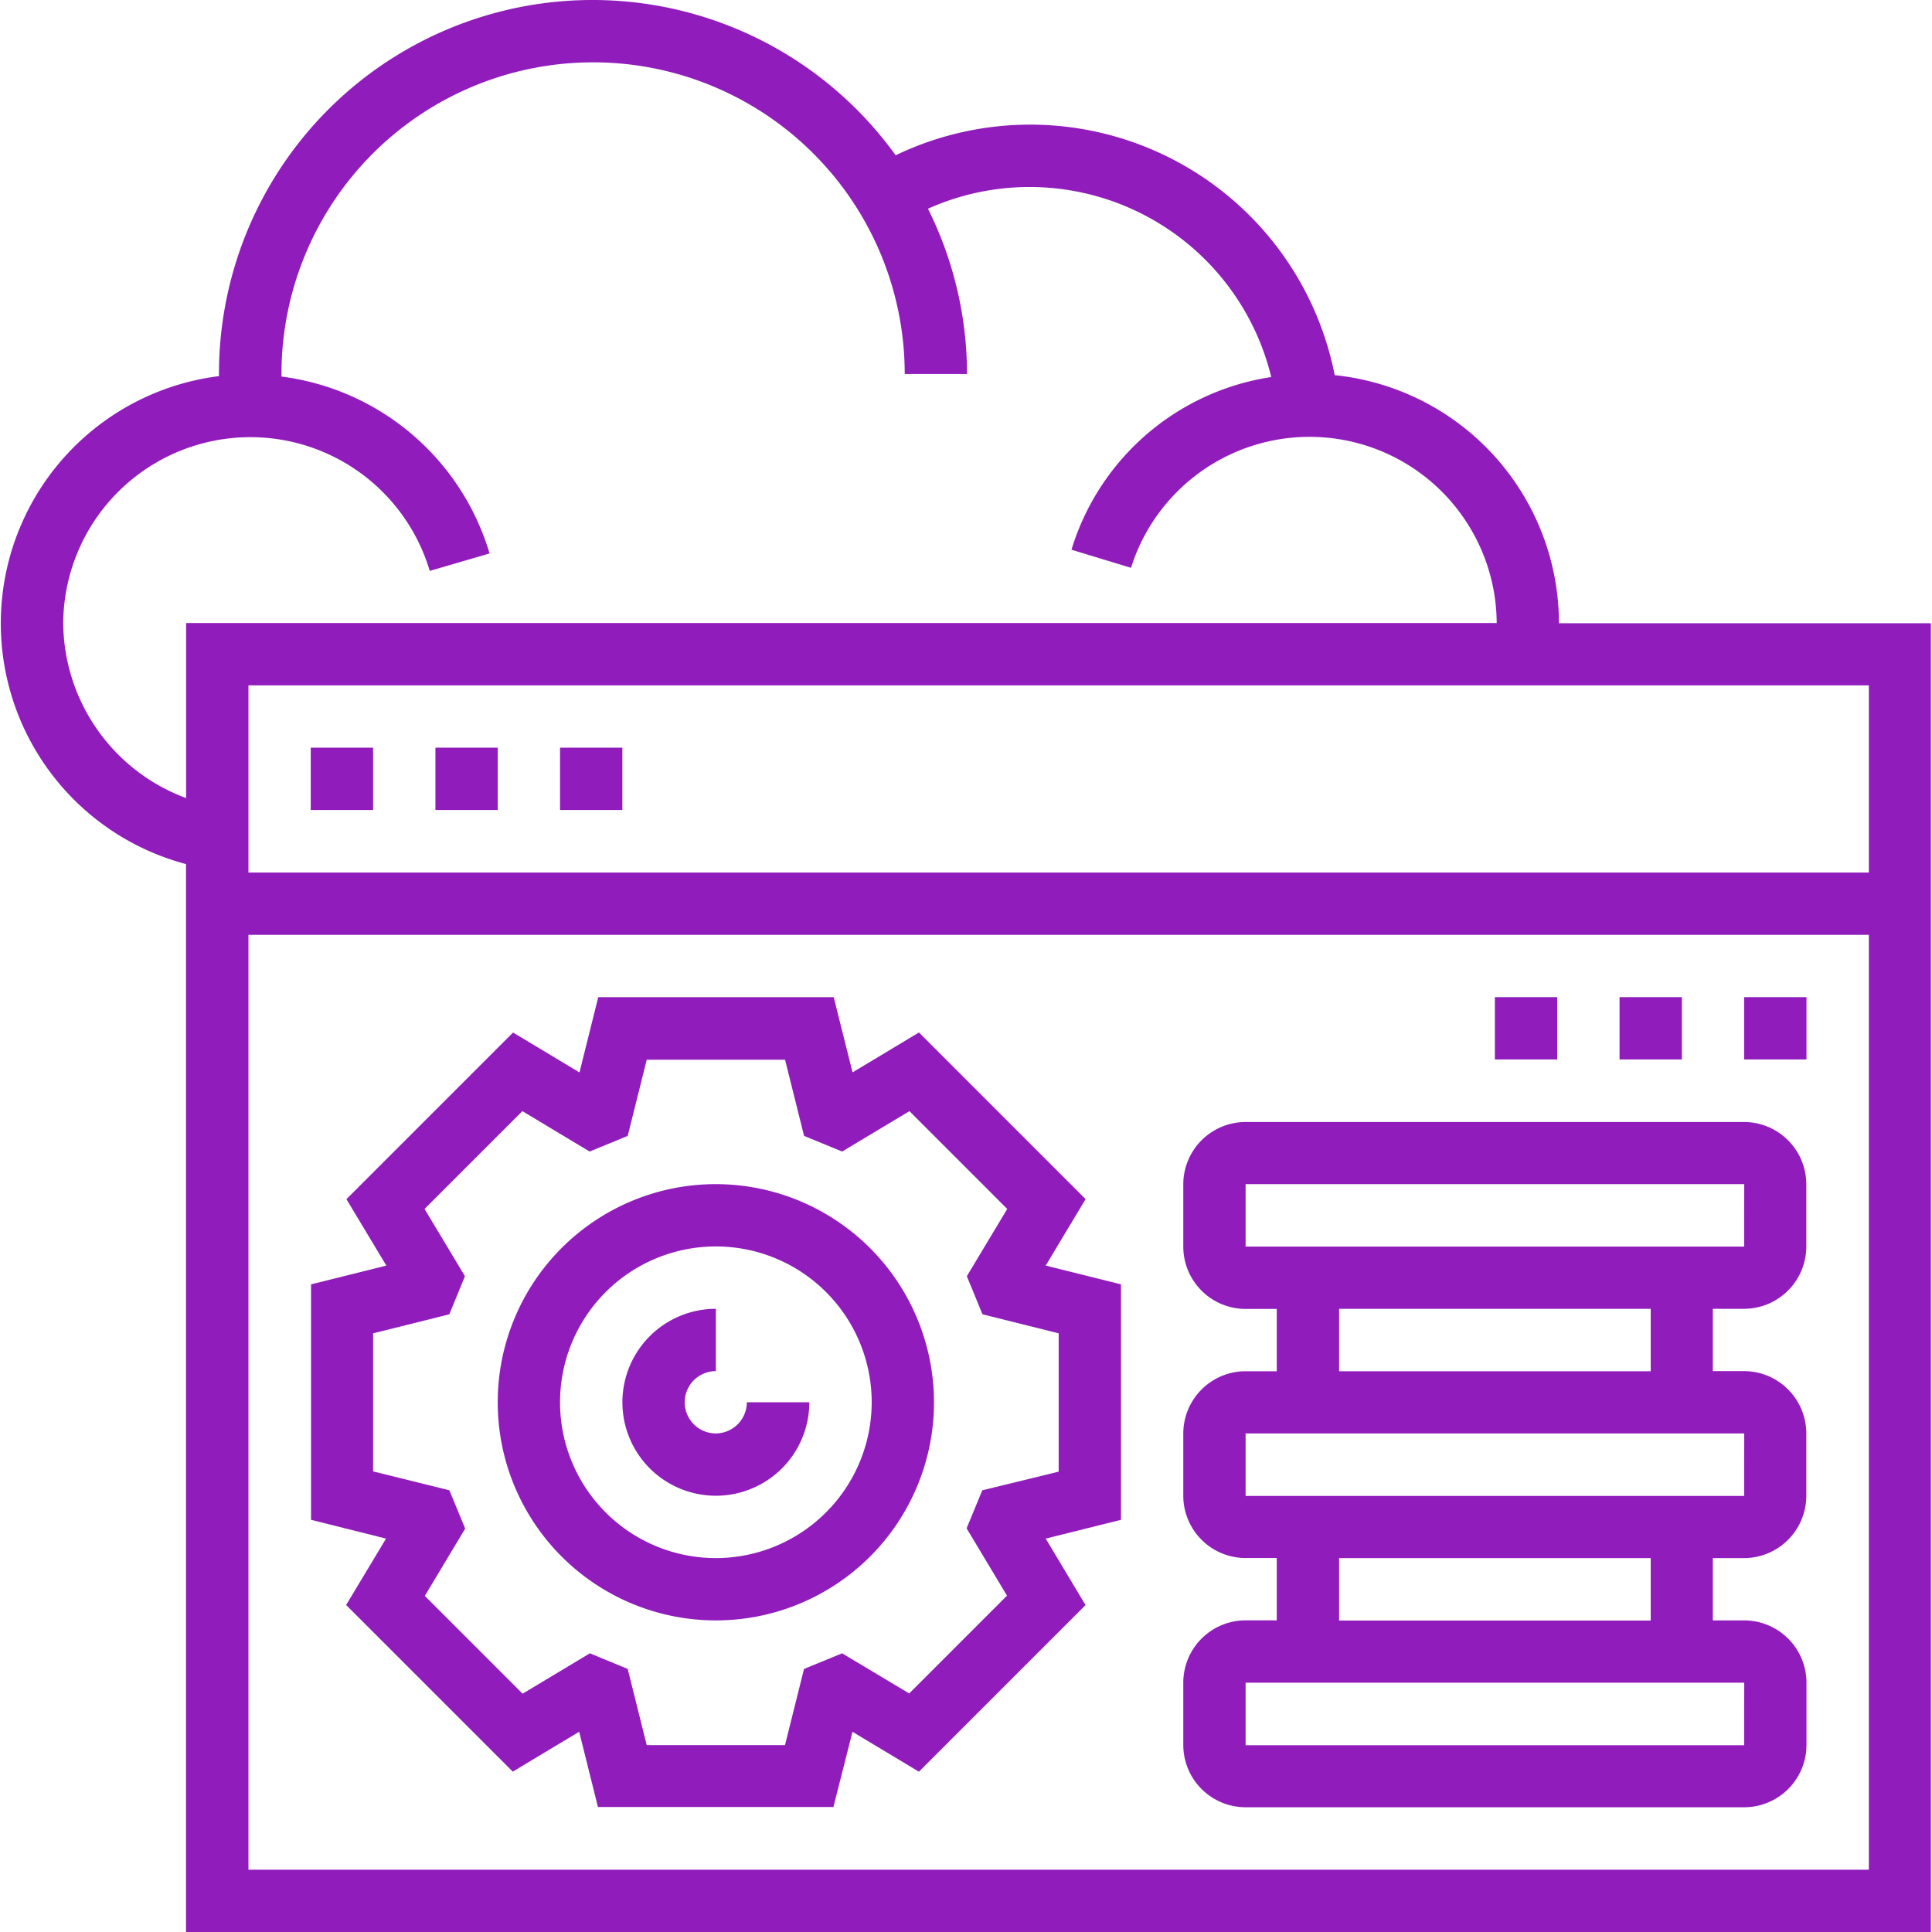
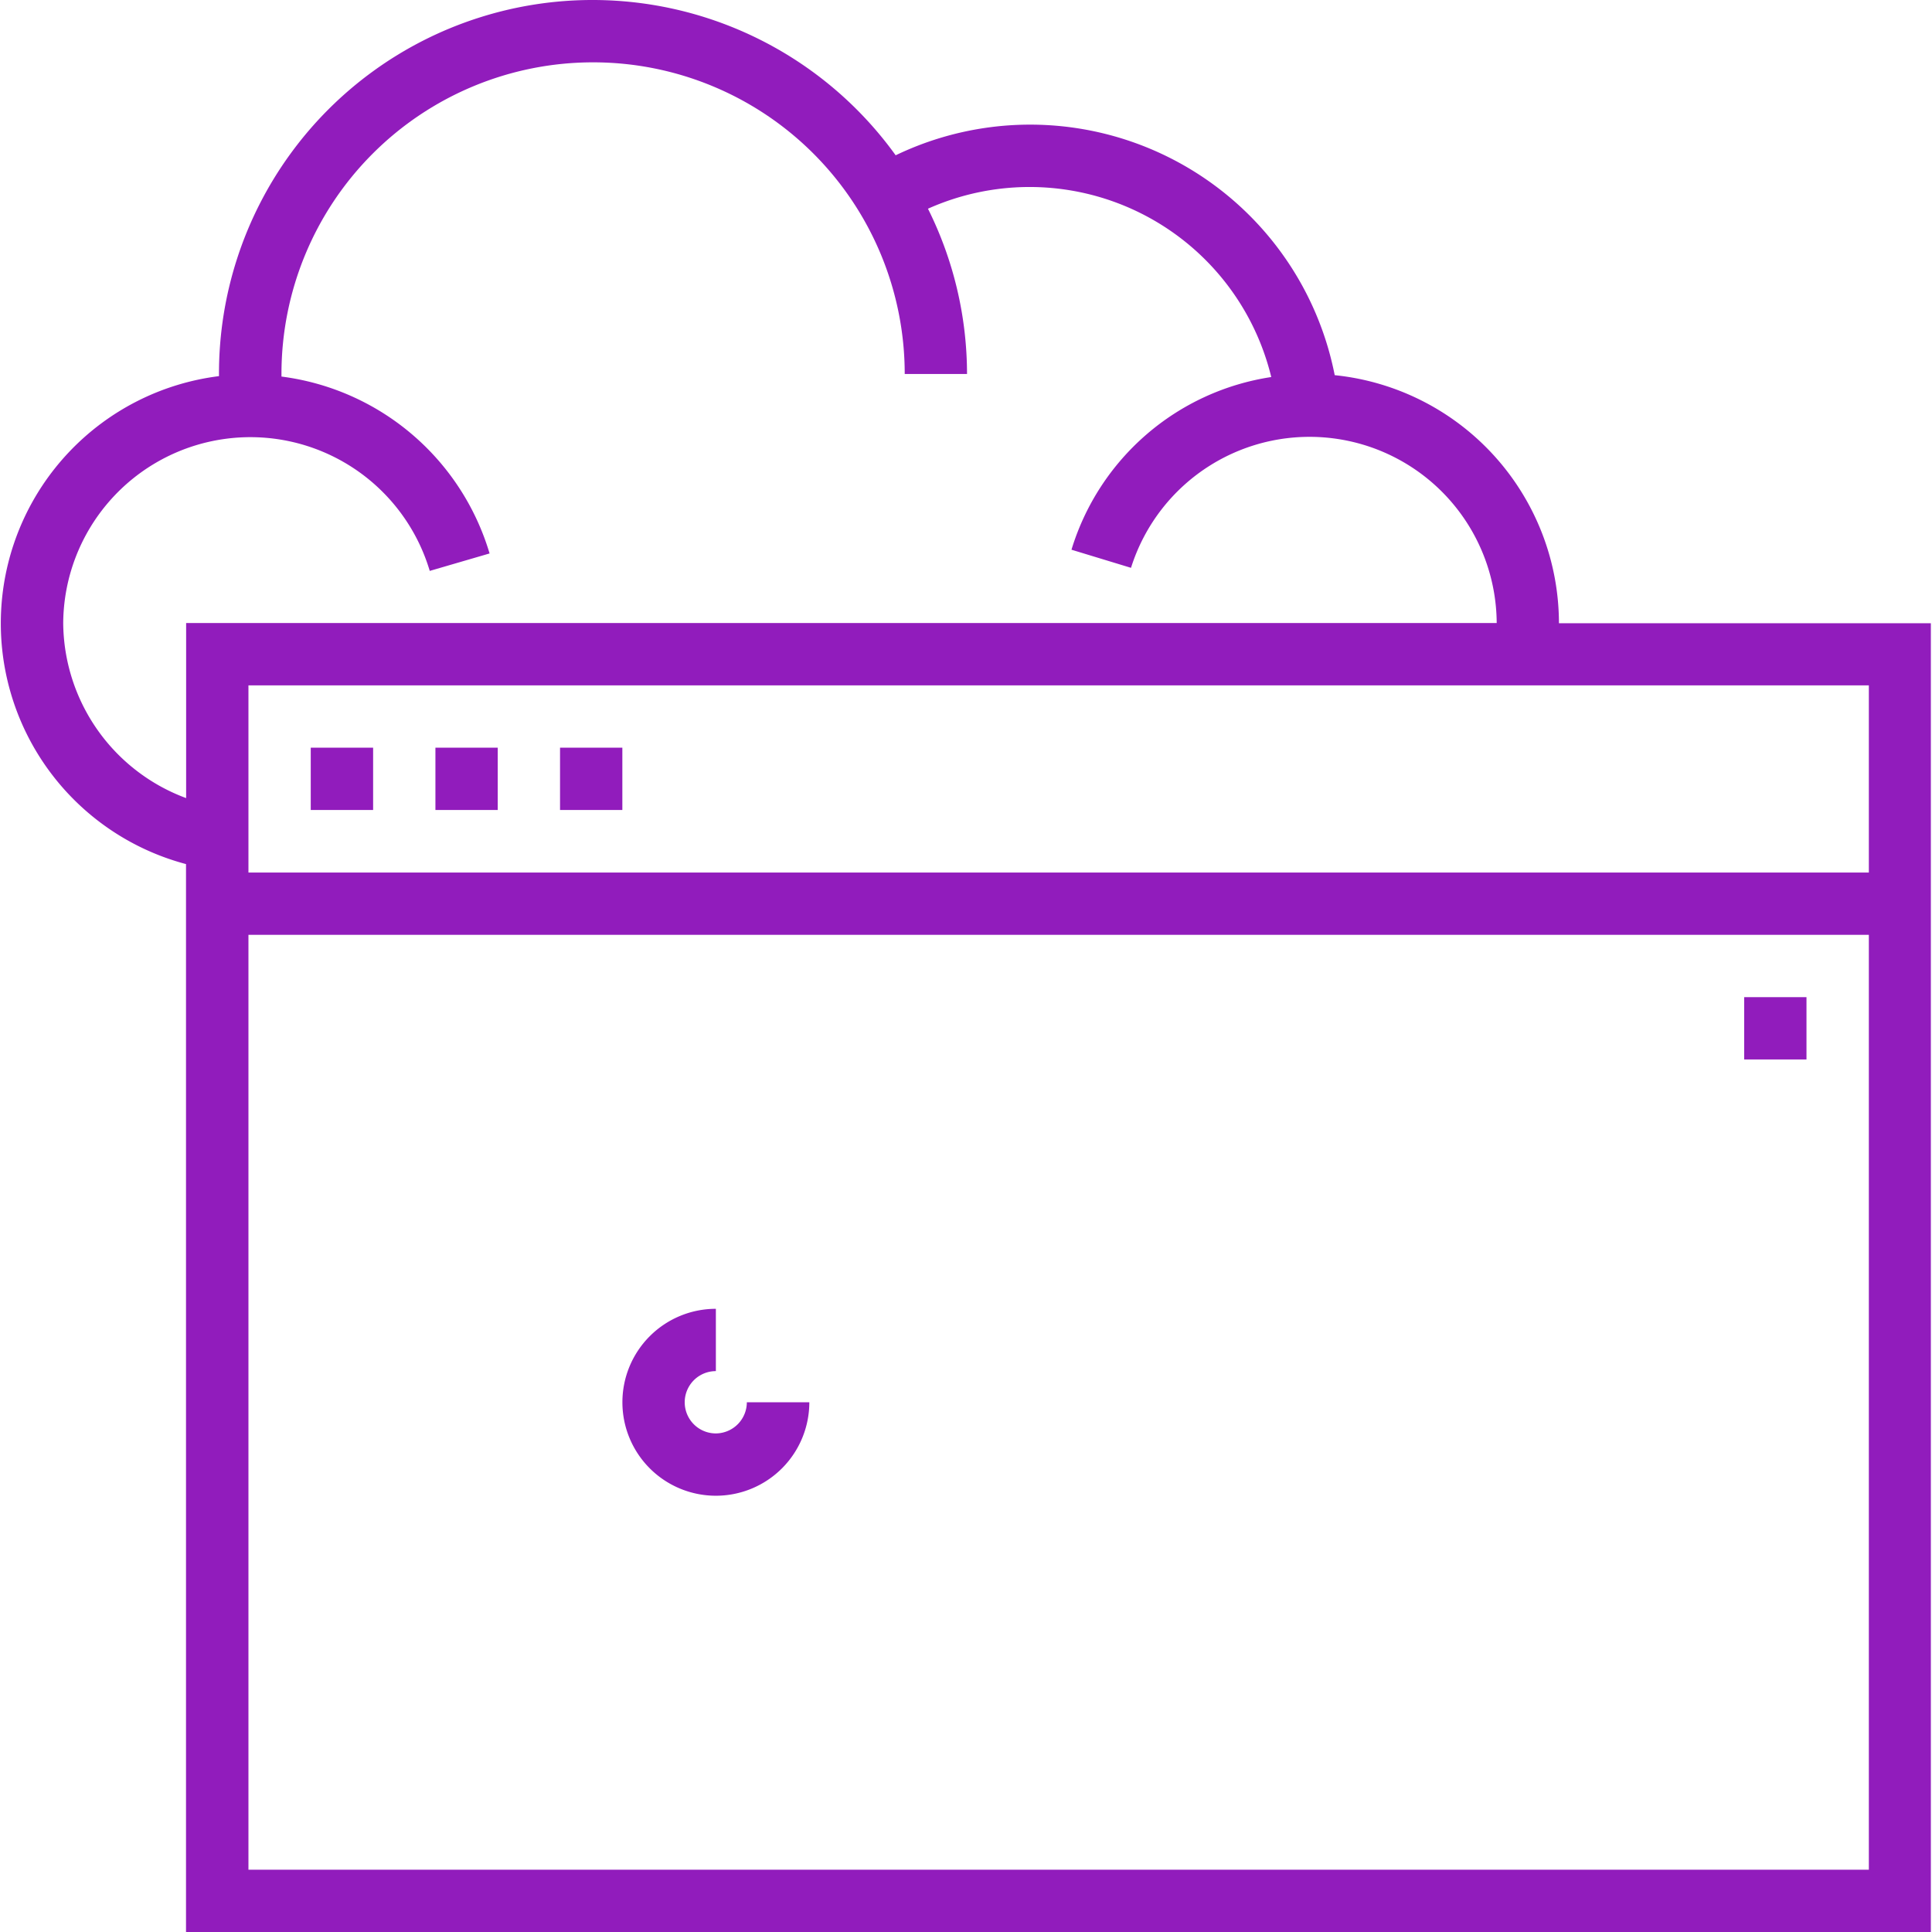
<svg xmlns="http://www.w3.org/2000/svg" width="32" height="32" viewBox="0 0 32 32">
  <g data-name="Mask Group 107">
    <g transform="translate(-0.53 -0.516)">
-       <path data-name="Path 2812" d="M12.387,20.129A3.613,3.613,0,1,0,16,23.742,3.617,3.617,0,0,0,12.387,20.129Zm0,6.194a2.581,2.581,0,1,1,2.581-2.581A2.584,2.584,0,0,1,12.387,26.323Z" fill="#911cbc" />
-       <path data-name="Path 2813" d="M18.511,20.377l-2.76-2.76-1.1.661-.312-1.246h-3.9l-.311,1.247-1.1-.661-2.76,2.76.661,1.1-1.247.311v3.9L6.924,26l-.661,1.1,2.76,2.76,1.1-.661.311,1.247h3.9L14.65,29.2l1.1.661,2.76-2.76L17.85,26l1.247-.311v-3.9l-1.247-.311ZM18.065,22.6v2.291L16.8,25.2l-.26.63.669,1.115-1.62,1.62L14.478,27.9l-.631.259-.315,1.262H11.242l-.315-1.262L10.3,27.9l-1.114.669-1.62-1.62.669-1.115L7.973,25.2,6.71,24.887V22.6l1.262-.315.259-.631-.669-1.114,1.62-1.62,1.114.669.631-.259.315-1.262h2.291l.315,1.262.631.259,1.114-.669,1.62,1.62-.669,1.114.259.631Z" fill="#911cbc" />
      <path data-name="Path 2814" d="M26.351,10.839A4.135,4.135,0,0,0,22.637,6.73a5.141,5.141,0,0,0-7.272-3.642A6.187,6.187,0,0,0,4.157,6.71c0,.012,0,.024,0,.036a4.126,4.126,0,0,0-.546,8.082V32.516h28.9V10.839Zm5.133,4.129H4.645v-3.1H31.484ZM1.577,10.839a3.1,3.1,0,0,1,6.071-.867l.991-.289a4.146,4.146,0,0,0-3.447-2.93c0-.014,0-.028,0-.043a5.161,5.161,0,0,1,10.323,0h1.032A6.144,6.144,0,0,0,15.9,3.973a4.119,4.119,0,0,1,5.686,2.788,4.1,4.1,0,0,0-3.309,2.86l.986.3a3.1,3.1,0,0,1,6.057.914H3.613v2.9a3.117,3.117,0,0,1-2.036-2.9ZM4.645,31.484V16H31.484V31.484Z" fill="#911cbc" />
      <path data-name="Path 2815" d="M5.677,12.9H6.71v1.032H5.677Z" fill="#911cbc" />
      <path data-name="Path 2816" d="M7.742,12.9H8.774v1.032H7.742Z" fill="#911cbc" />
      <path data-name="Path 2817" d="M9.806,12.9h1.032v1.032H9.806Z" fill="#911cbc" />
-       <path data-name="Path 2818" d="M29.419,19.1H21.161a1.033,1.033,0,0,0-1.032,1.032v1.032a1.033,1.033,0,0,0,1.032,1.032h.516v1.032h-.516a1.033,1.033,0,0,0-1.032,1.032V25.29a1.033,1.033,0,0,0,1.032,1.032h.516v1.032h-.516a1.033,1.033,0,0,0-1.032,1.032v1.032a1.033,1.033,0,0,0,1.032,1.032h8.258a1.033,1.033,0,0,0,1.032-1.032V28.387a1.033,1.033,0,0,0-1.032-1.032H28.9V26.323h.516a1.033,1.033,0,0,0,1.032-1.032V24.258a1.033,1.033,0,0,0-1.032-1.032H28.9V22.194h.516a1.033,1.033,0,0,0,1.032-1.032V20.129A1.033,1.033,0,0,0,29.419,19.1Zm0,10.323H21.161V28.387h8.259Zm-1.548-2.065H22.71V26.323h5.161Zm1.548-2.065H21.161V24.258h8.259Zm-1.548-2.065H22.71V22.194h5.161Zm1.548-2.065H21.161V20.129h8.259Z" fill="#911cbc" />
      <path data-name="Path 2819" d="M29.419,17.032h1.032v1.032H29.419Z" fill="#911cbc" />
-       <path data-name="Path 2820" d="M27.355,17.032h1.032v1.032H27.355Z" fill="#911cbc" />
-       <path data-name="Path 2821" d="M25.29,17.032h1.032v1.032H25.29Z" fill="#911cbc" />
      <path data-name="Path 2822" d="M12.387,24.258a.516.516,0,0,1,0-1.032V22.194a1.548,1.548,0,1,0,1.548,1.548H12.9A.517.517,0,0,1,12.387,24.258Z" fill="#911cbc" />
    </g>
  </g>
</svg>